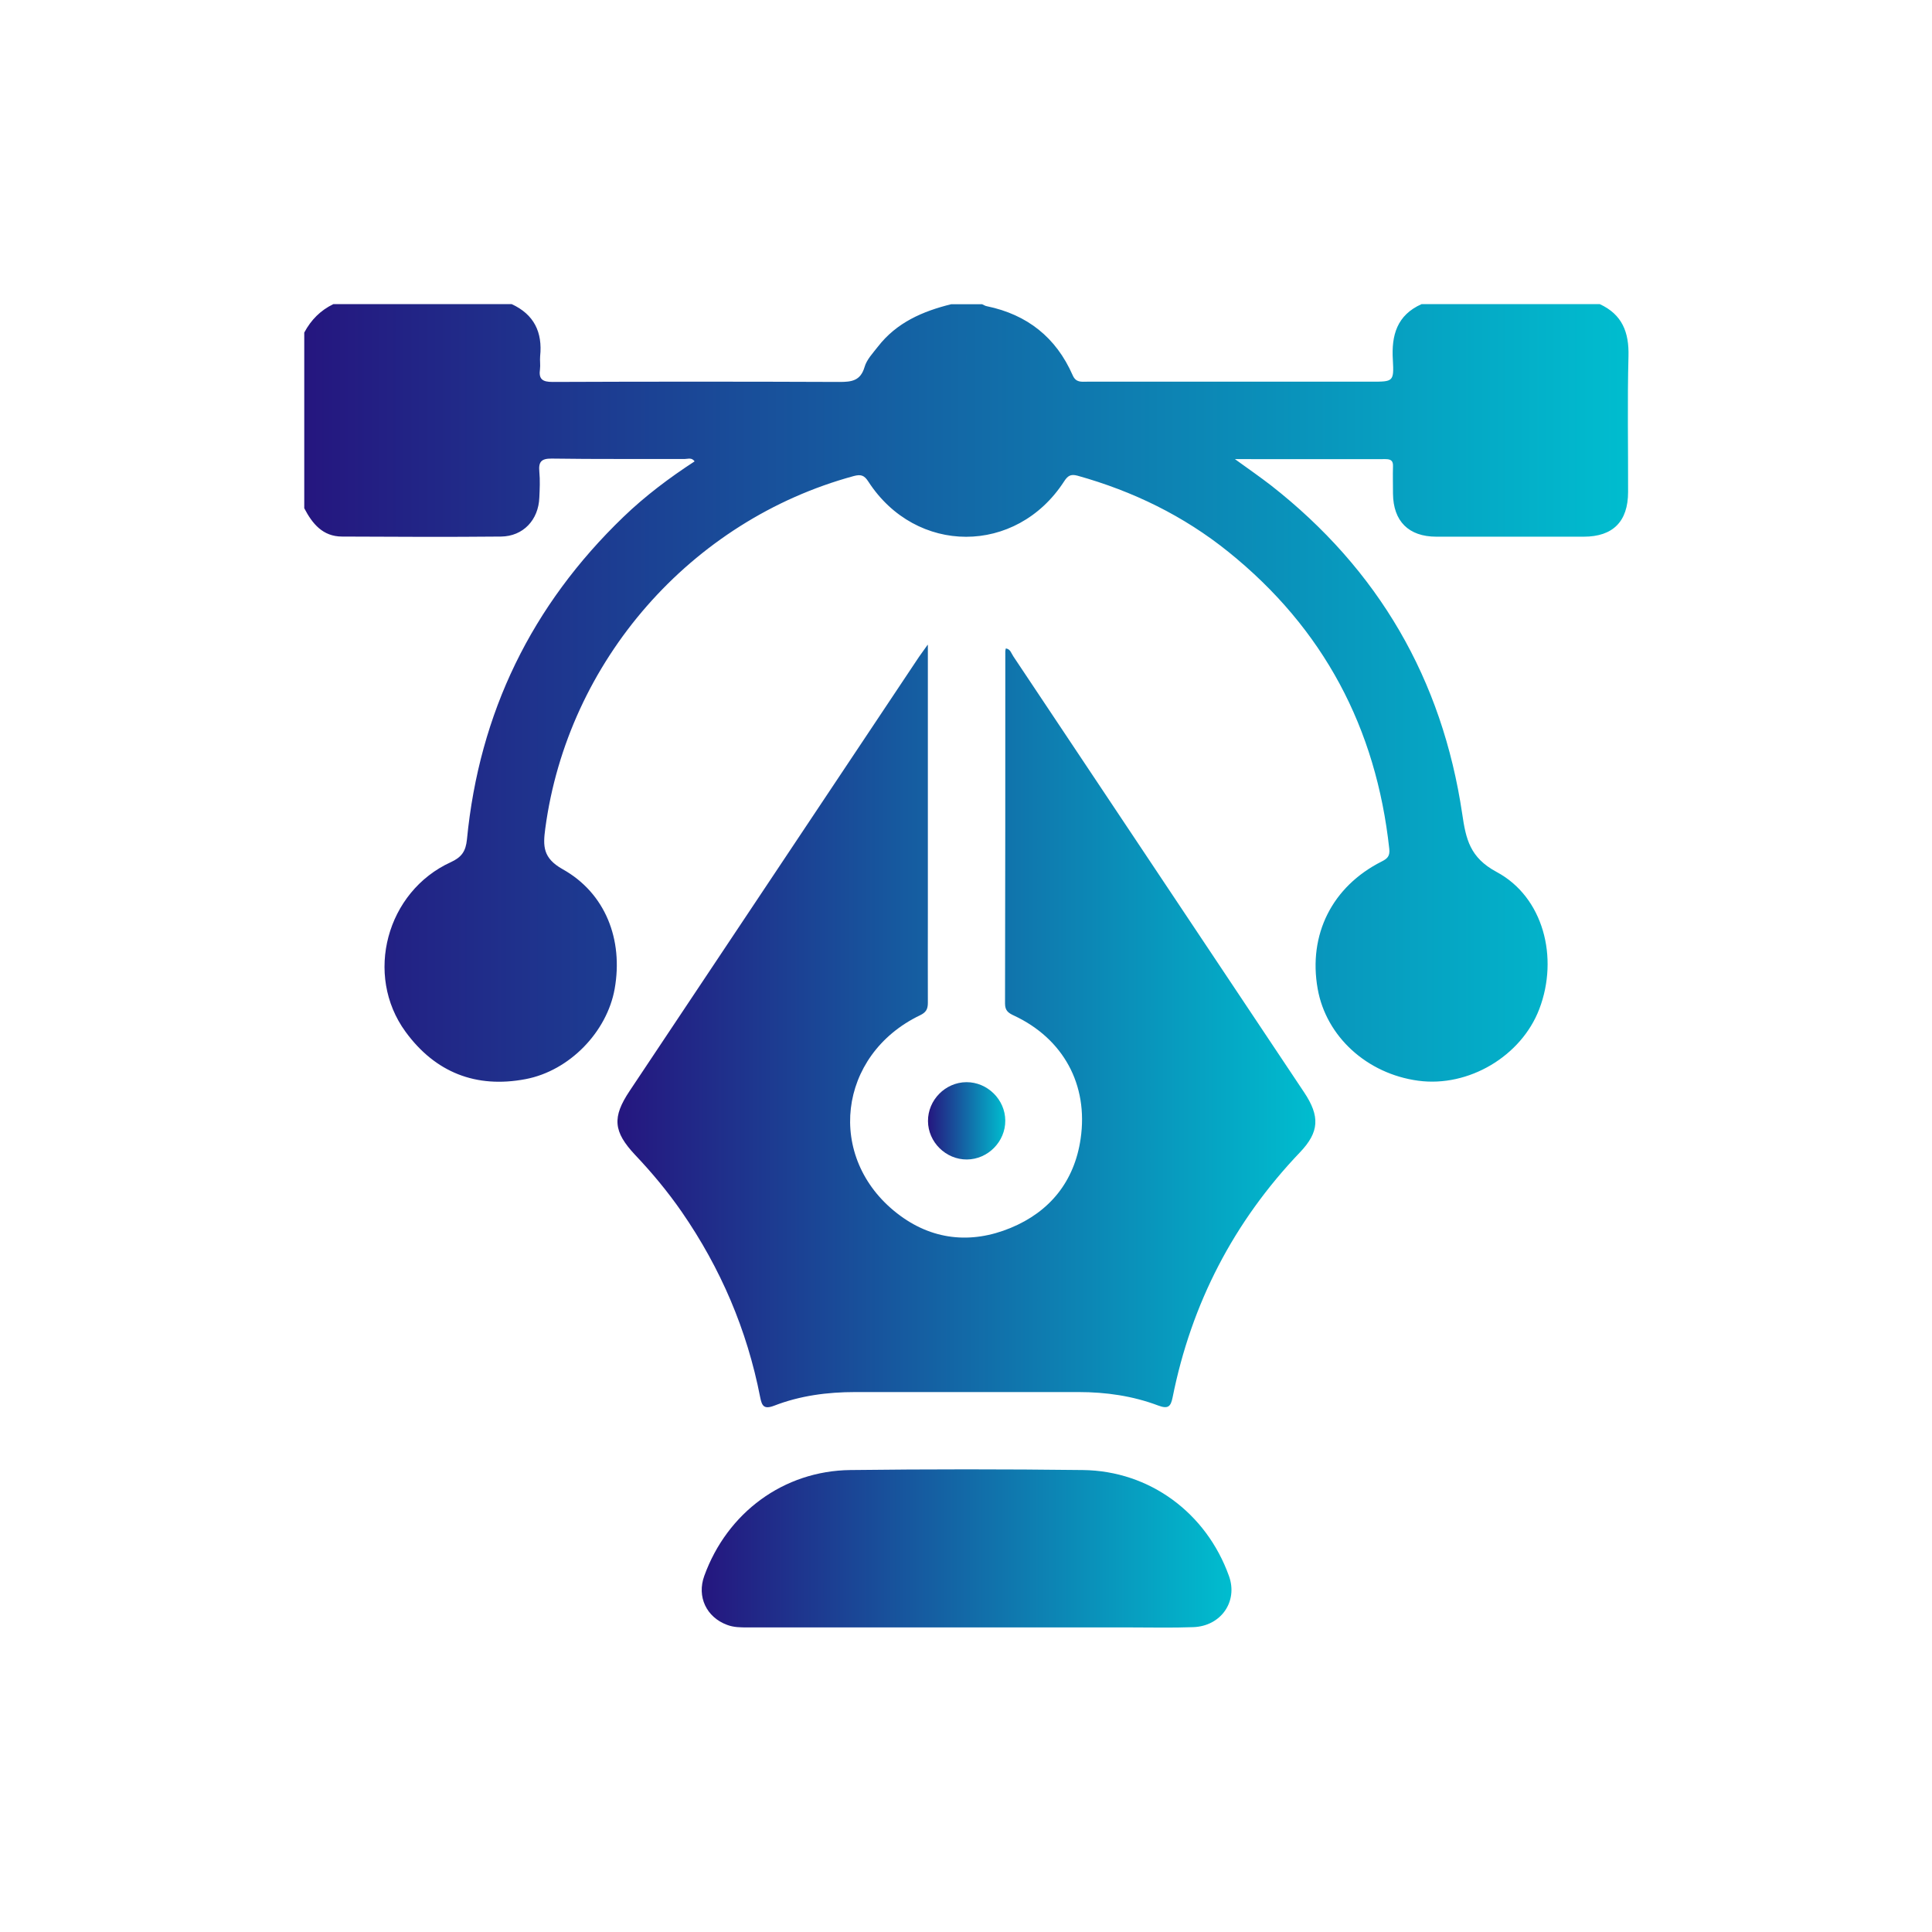
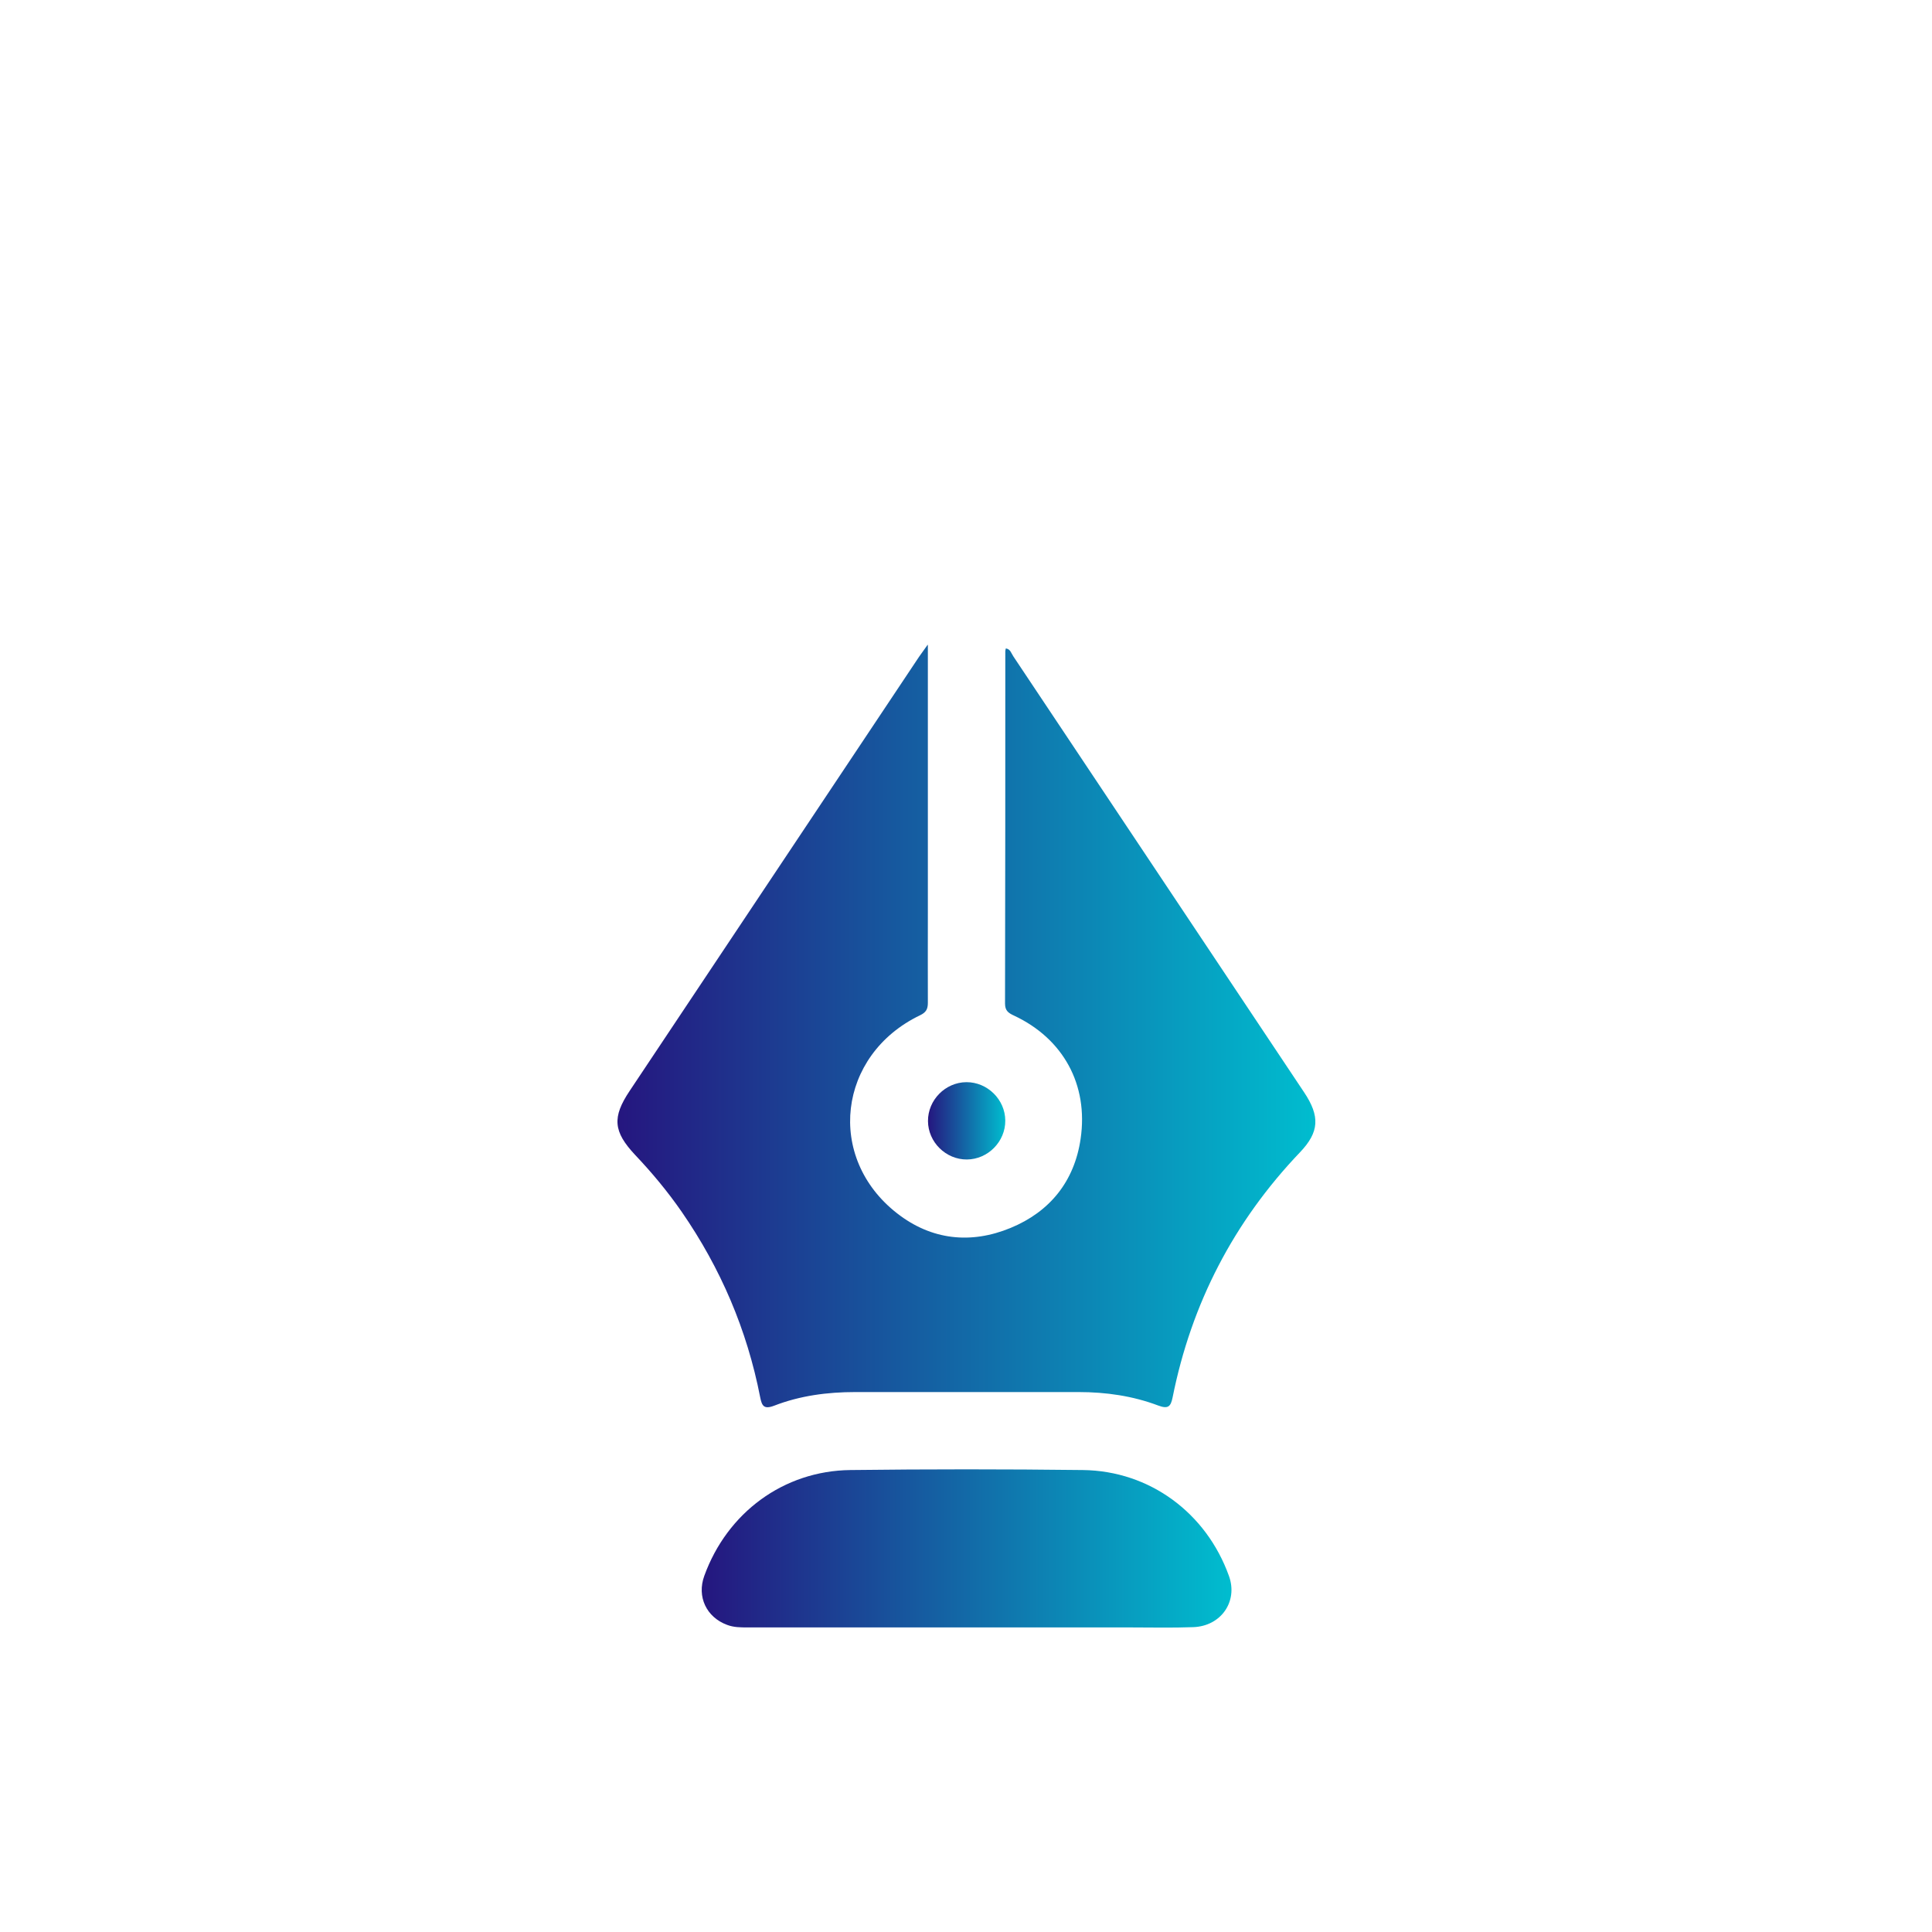
<svg xmlns="http://www.w3.org/2000/svg" width="108" height="108" viewBox="0 0 108 108" fill="none">
-   <path d="M89.427 17C90.678 17.577 91.07 18.569 91.033 19.915C90.966 22.439 91.018 24.969 91.011 27.5C91.011 29.15 90.167 30.001 88.532 30.001C85.787 30.001 83.041 30.001 80.296 30.001C78.742 30.001 77.884 29.135 77.869 27.596C77.869 27.093 77.854 26.582 77.869 26.079C77.884 25.761 77.758 25.665 77.447 25.665C74.895 25.672 72.342 25.665 69.789 25.665C69.604 25.665 69.412 25.665 69.034 25.665C69.804 26.22 70.44 26.664 71.054 27.137C77.055 31.836 80.622 37.97 81.739 45.496C81.946 46.902 82.161 47.938 83.663 48.744C86.275 50.143 87.148 53.532 86.046 56.41C85.039 59.044 82.094 60.791 79.282 60.413C76.412 60.028 74.132 57.942 73.659 55.278C73.119 52.244 74.465 49.558 77.233 48.16C77.544 48.004 77.706 47.864 77.662 47.457C76.93 40.693 73.984 35.129 68.671 30.852C66.163 28.832 63.329 27.456 60.229 26.59C59.844 26.486 59.681 26.605 59.481 26.915C56.81 31.037 51.201 31.037 48.537 26.915C48.308 26.56 48.116 26.508 47.723 26.612C38.614 29.091 31.733 36.957 30.482 46.31C30.349 47.294 30.342 47.967 31.452 48.589C33.849 49.928 34.848 52.533 34.36 55.278C33.931 57.683 31.837 59.858 29.38 60.324C26.612 60.85 24.333 59.954 22.669 57.675C20.352 54.501 21.603 49.839 25.199 48.197C25.813 47.915 26.035 47.582 26.102 46.931C26.79 39.842 29.72 33.834 34.848 28.898C36.062 27.729 37.408 26.716 38.829 25.791C38.666 25.561 38.459 25.657 38.289 25.657C35.81 25.65 33.331 25.672 30.845 25.635C30.253 25.628 30.098 25.82 30.149 26.368C30.194 26.849 30.172 27.33 30.149 27.811C30.105 29.061 29.247 29.979 28.011 29.994C25.051 30.023 22.084 30.008 19.124 29.994C18.044 29.994 17.459 29.276 17.008 28.41V18.591C17.393 17.873 17.918 17.348 18.636 17H28.603C29.853 17.577 30.334 18.569 30.194 19.915C30.172 20.152 30.216 20.404 30.186 20.633C30.105 21.196 30.32 21.351 30.889 21.351C36.232 21.329 41.574 21.329 46.924 21.351C47.605 21.351 48.101 21.292 48.33 20.515C48.449 20.1 48.796 19.738 49.078 19.375C50.121 18.029 51.579 17.4 53.169 17.007H54.901C54.99 17.044 55.071 17.104 55.167 17.118C57.424 17.585 59.037 18.865 59.962 20.974C60.147 21.403 60.458 21.336 60.784 21.336C66.082 21.336 71.372 21.336 76.671 21.336C77.877 21.336 77.928 21.336 77.862 20.13C77.773 18.739 78.091 17.614 79.468 17H89.435H89.427Z" fill="url(#paint0_linear_503_34021)" />
  <path d="M51.868 36.054C51.868 41.204 51.868 46.14 51.868 51.075C51.868 52.733 51.861 54.398 51.868 56.055C51.868 56.418 51.764 56.596 51.424 56.758C46.829 58.971 46.148 64.713 50.151 67.828C52.068 69.323 54.273 69.559 56.493 68.642C58.683 67.739 60.059 66.045 60.407 63.662C60.851 60.628 59.431 58.061 56.685 56.773C56.382 56.633 56.182 56.507 56.182 56.107C56.197 49.536 56.197 42.965 56.197 36.395C56.197 36.35 56.219 36.306 56.227 36.247C56.486 36.284 56.53 36.52 56.641 36.683C62.065 44.808 67.481 52.933 72.898 61.057C73.793 62.397 73.756 63.277 72.668 64.417C68.969 68.294 66.601 72.86 65.55 78.113C65.446 78.624 65.306 78.779 64.751 78.572C63.323 78.032 61.821 77.817 60.296 77.817C56.13 77.817 51.964 77.817 47.806 77.817C46.252 77.817 44.728 78.017 43.277 78.579C42.693 78.802 42.589 78.579 42.493 78.099C41.76 74.34 40.288 70.899 38.112 67.747C37.328 66.615 36.455 65.564 35.508 64.565C34.279 63.255 34.213 62.456 35.197 60.983C40.584 52.896 45.978 44.808 51.372 36.72C51.491 36.55 51.617 36.38 51.853 36.047L51.868 36.054Z" fill="url(#paint1_linear_503_34021)" />
  <path d="M53.991 90.974C49.921 90.974 45.858 90.974 41.789 90.974C41.404 90.974 41.019 90.974 40.649 90.833C39.487 90.404 38.947 89.257 39.369 88.095C40.649 84.558 43.801 82.22 47.538 82.176C51.867 82.124 56.203 82.124 60.532 82.176C64.269 82.22 67.436 84.573 68.701 88.103C69.212 89.523 68.257 90.907 66.696 90.959C65.519 91.003 64.335 90.974 63.159 90.974C60.103 90.974 57.047 90.974 53.991 90.974Z" fill="url(#paint2_linear_503_34021)" />
  <path d="M56.196 62.64C56.204 63.817 55.227 64.808 54.05 64.816C52.874 64.823 51.882 63.846 51.875 62.67C51.868 61.493 52.844 60.502 54.021 60.494C55.197 60.487 56.189 61.464 56.196 62.64Z" fill="url(#paint3_linear_503_34021)" />
  <defs>
    <linearGradient id="paint0_linear_503_34021" x1="17.008" y1="38.735" x2="91.035" y2="38.735" gradientUnits="userSpaceOnUse">
      <stop stop-color="#25167F" />
      <stop offset="1" stop-color="#00BDCF" />
    </linearGradient>
    <linearGradient id="paint1_linear_503_34021" x1="34.517" y1="57.356" x2="73.53" y2="57.356" gradientUnits="userSpaceOnUse">
      <stop stop-color="#25167F" />
      <stop offset="1" stop-color="#00BDCF" />
    </linearGradient>
    <linearGradient id="paint2_linear_503_34021" x1="39.227" y1="86.56" x2="68.839" y2="86.56" gradientUnits="userSpaceOnUse">
      <stop stop-color="#25167F" />
      <stop offset="1" stop-color="#00BDCF" />
    </linearGradient>
    <linearGradient id="paint3_linear_503_34021" x1="51.875" y1="62.655" x2="56.196" y2="62.655" gradientUnits="userSpaceOnUse">
      <stop stop-color="#25167F" />
      <stop offset="1" stop-color="#00BDCF" />
    </linearGradient>
  </defs>
</svg>